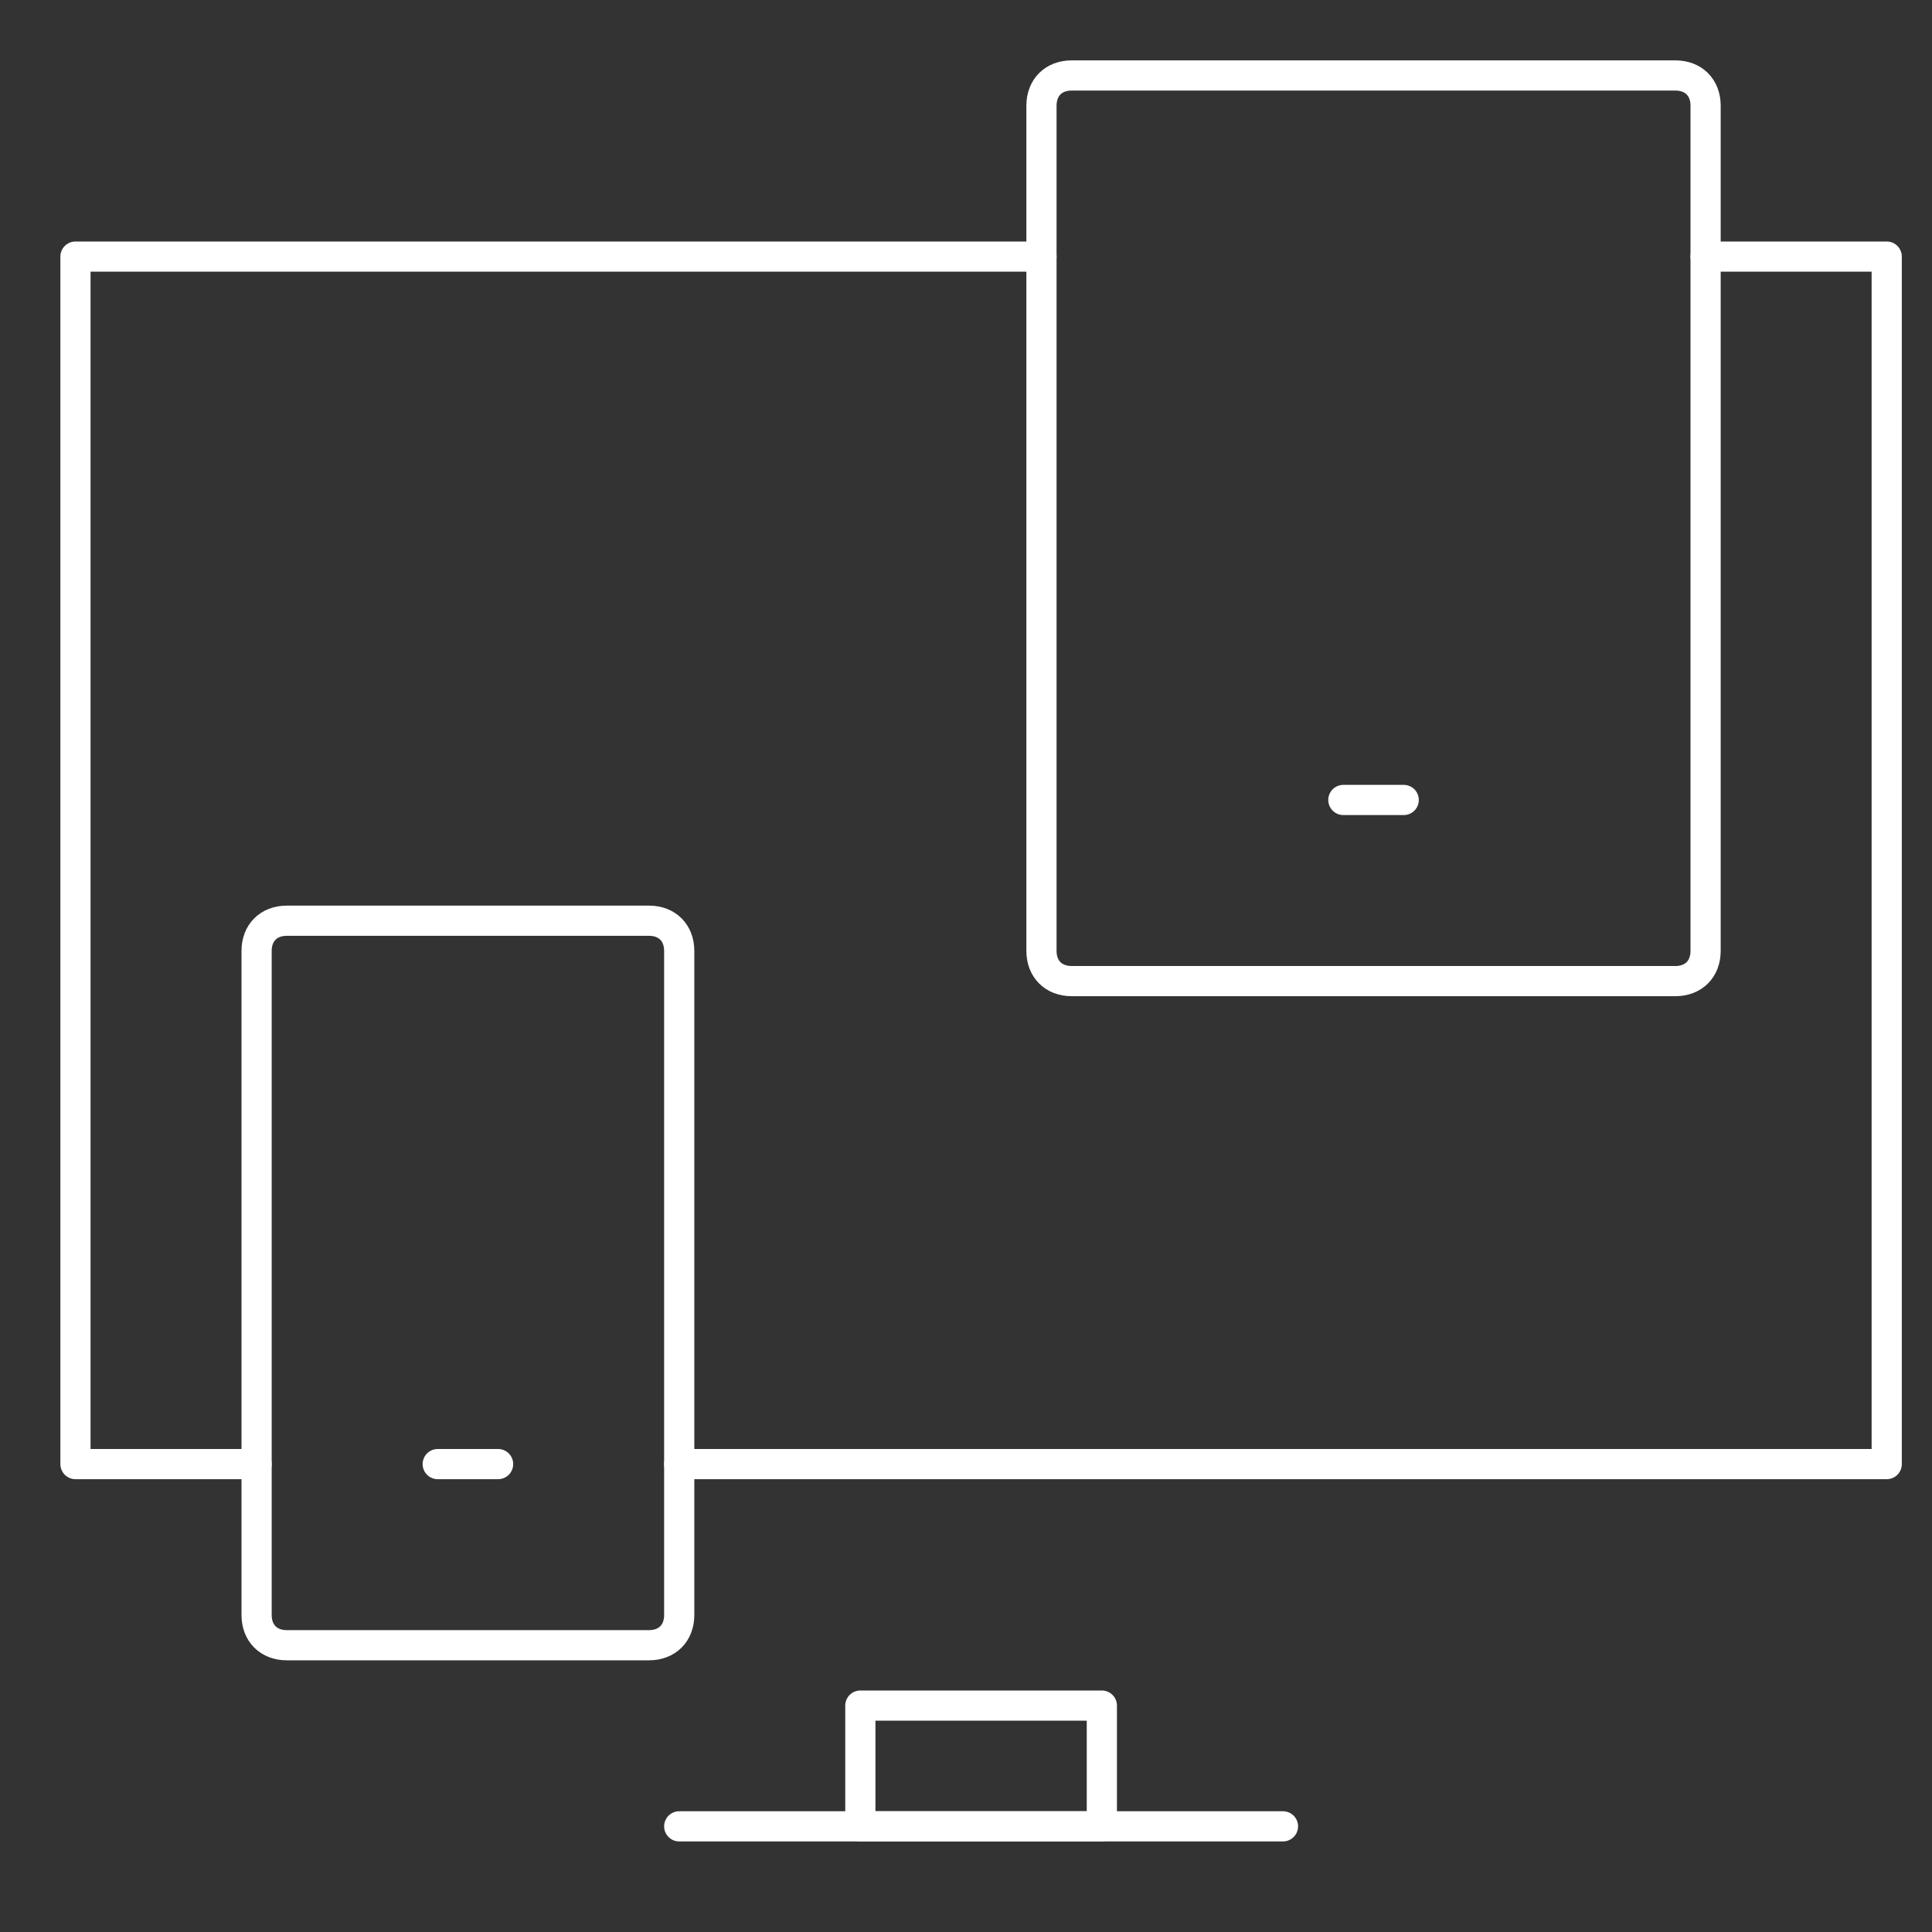
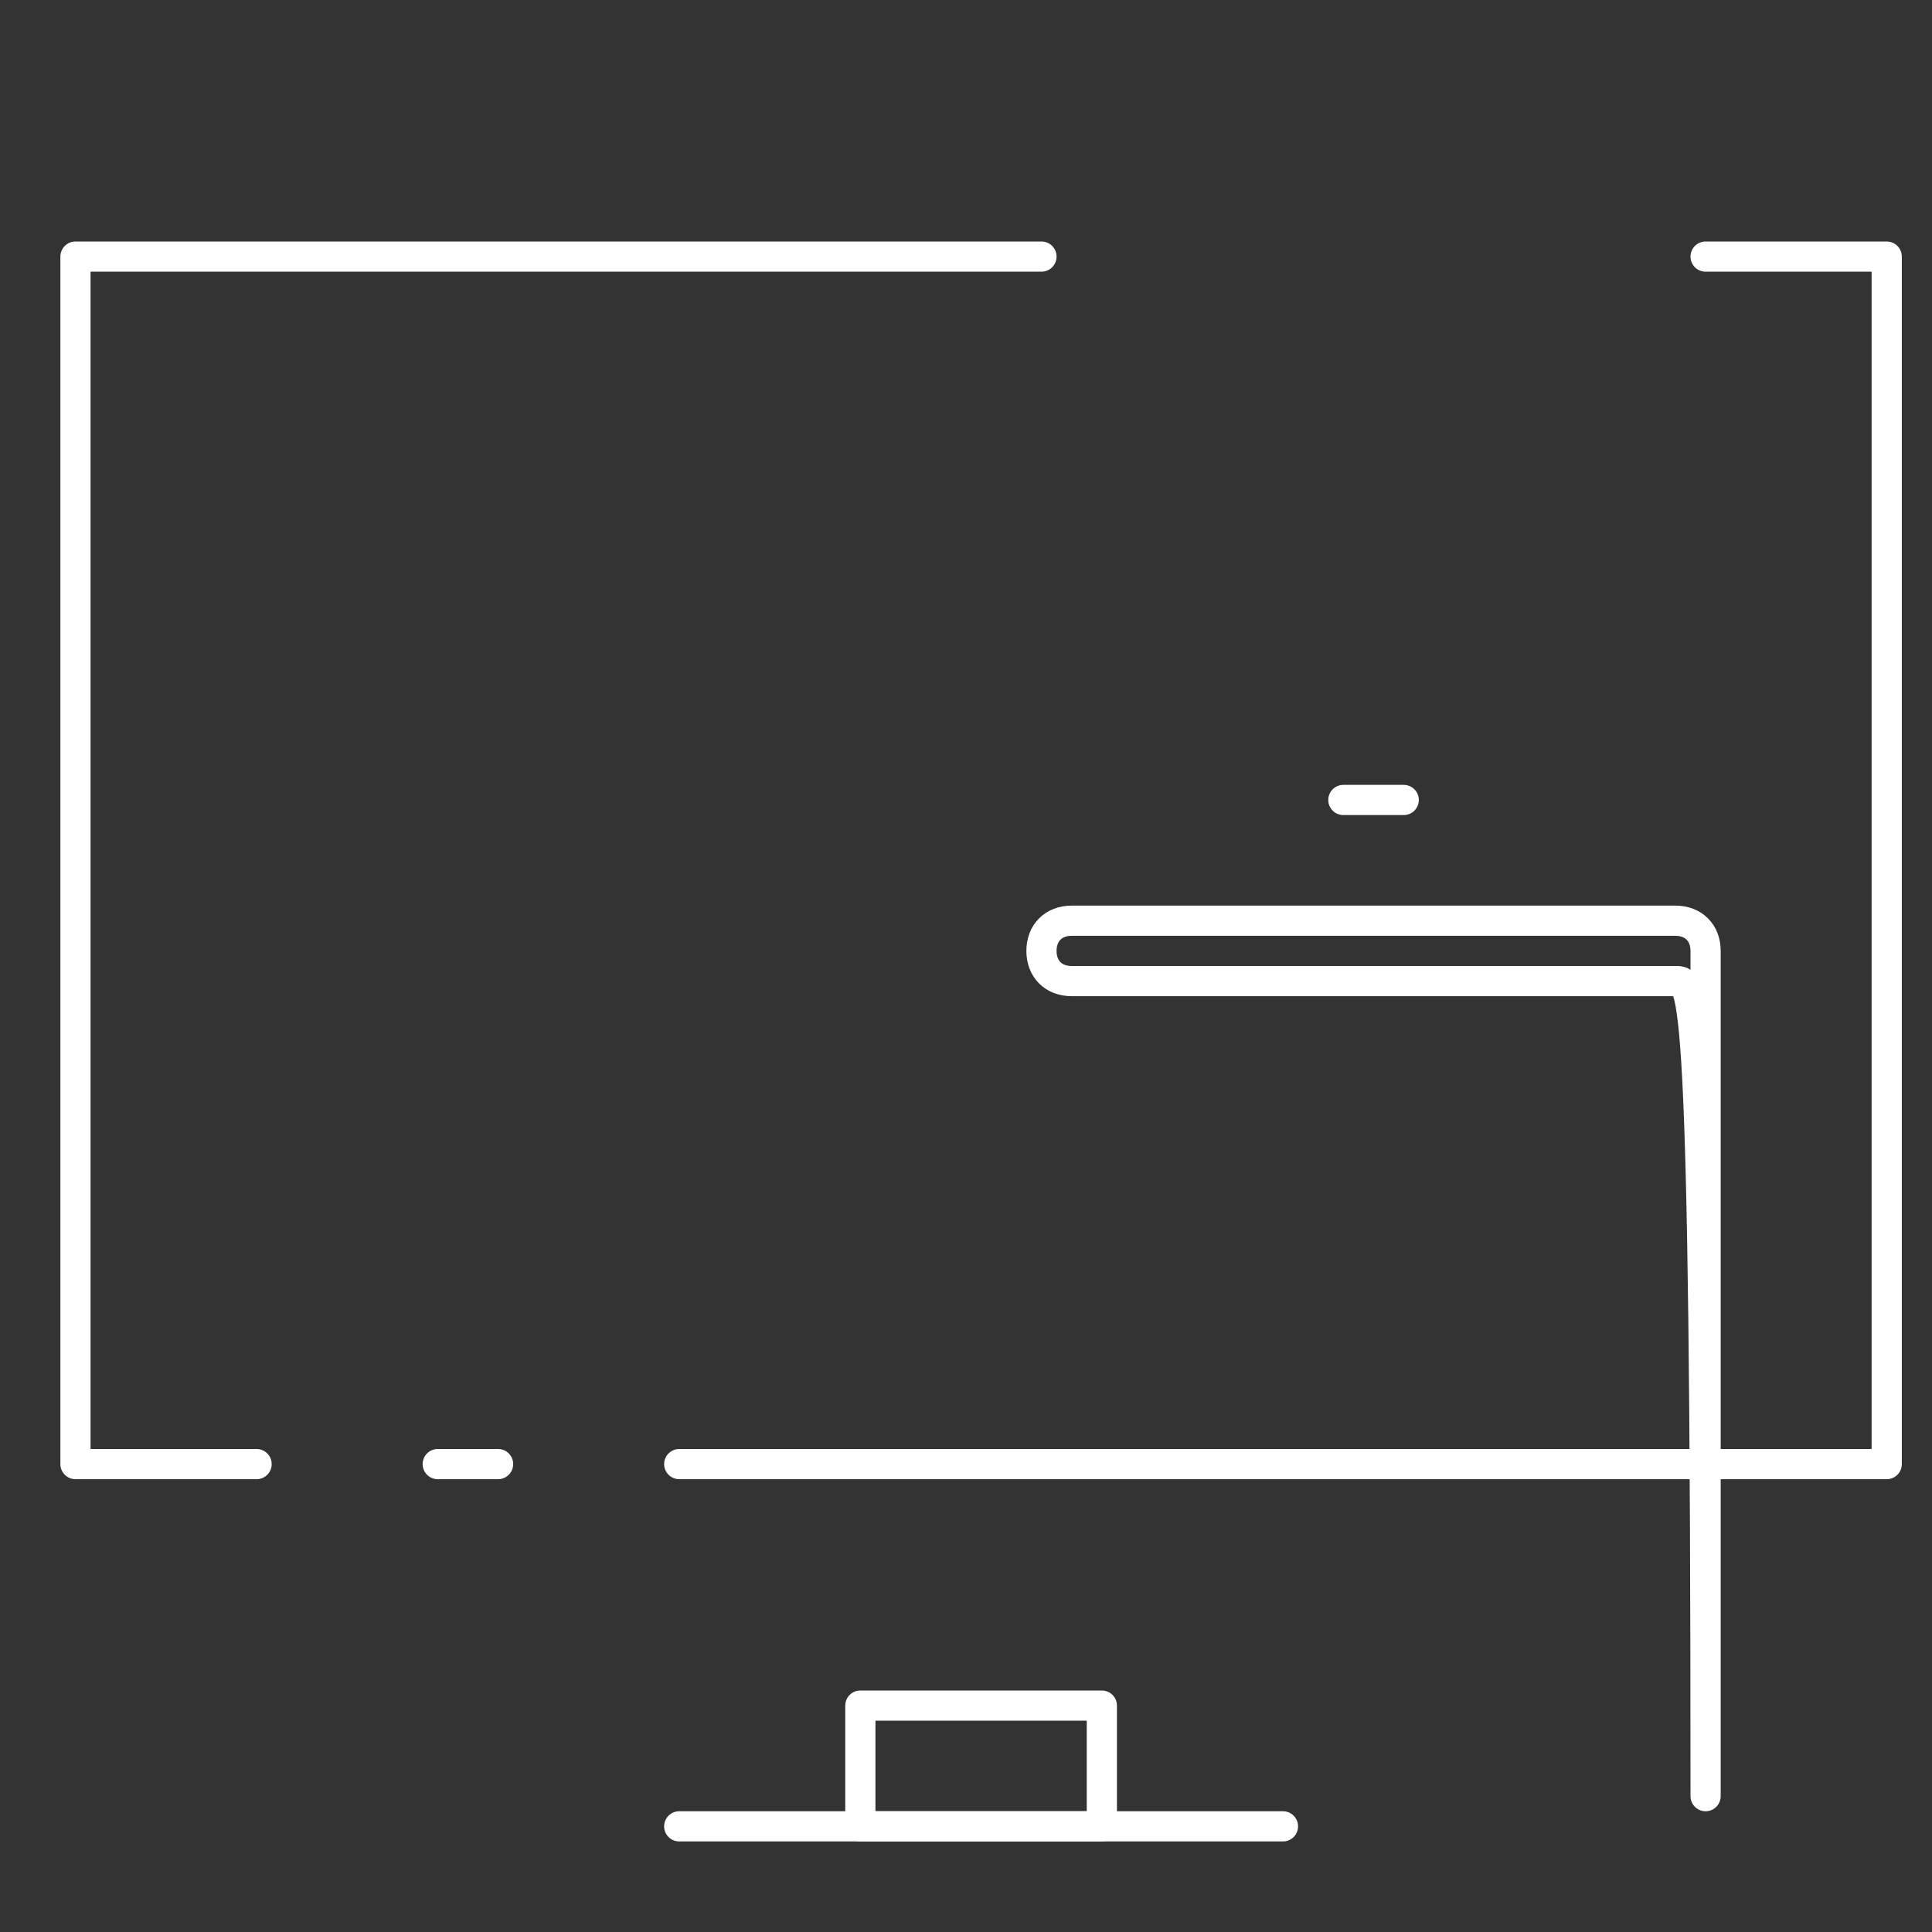
<svg xmlns="http://www.w3.org/2000/svg" width="64" height="64" viewBox="0 0 64 64">
  <rect x="0" y="0" width="64" height="64" fill="#333333" stroke="none" />
  <g class="nc-icon-wrapper" stroke-linecap="round" stroke-linejoin="round" stroke-width="1" transform="translate(0.5 0.5)" fill="#ffffff" stroke="#ffffff">
    <polyline data-color="color-2" fill="none" stroke-miterlimit="10" points=" 8,48 2,48 2,8 34,8 " />
    <polyline data-color="color-2" fill="none" stroke-miterlimit="10" points="56,8 62,8 62,48 22,48 " />
    <line data-color="color-2" fill="none" stroke-miterlimit="10" x1="22" y1="60" x2="42" y2="60" />
-     <path fill="none" stroke="#ffffff" stroke-miterlimit="10" d="M55,32H35c-0.6,0-1-0.4-1-1 V3c0-0.6,0.4-1,1-1h20c0.6,0,1,0.4,1,1v28C56,31.6,55.6,32,55,32z" />
+     <path fill="none" stroke="#ffffff" stroke-miterlimit="10" d="M55,32H35c-0.6,0-1-0.4-1-1 c0-0.6,0.4-1,1-1h20c0.6,0,1,0.4,1,1v28C56,31.6,55.6,32,55,32z" />
    <line fill="none" stroke="#ffffff" stroke-miterlimit="10" x1="44" y1="26" x2="46" y2="26" />
-     <path fill="none" stroke="#ffffff" stroke-miterlimit="10" d="M21,54H9c-0.6,0-1-0.4-1-1 V31c0-0.6,0.4-1,1-1h12c0.6,0,1,0.4,1,1v22C22,53.6,21.6,54,21,54z" />
    <line fill="none" stroke="#ffffff" stroke-miterlimit="10" x1="14" y1="48" x2="16" y2="48" />
    <rect data-color="color-2" x="28" y="56" fill="none" stroke-miterlimit="10" width="8" height="4" />
  </g>
</svg>